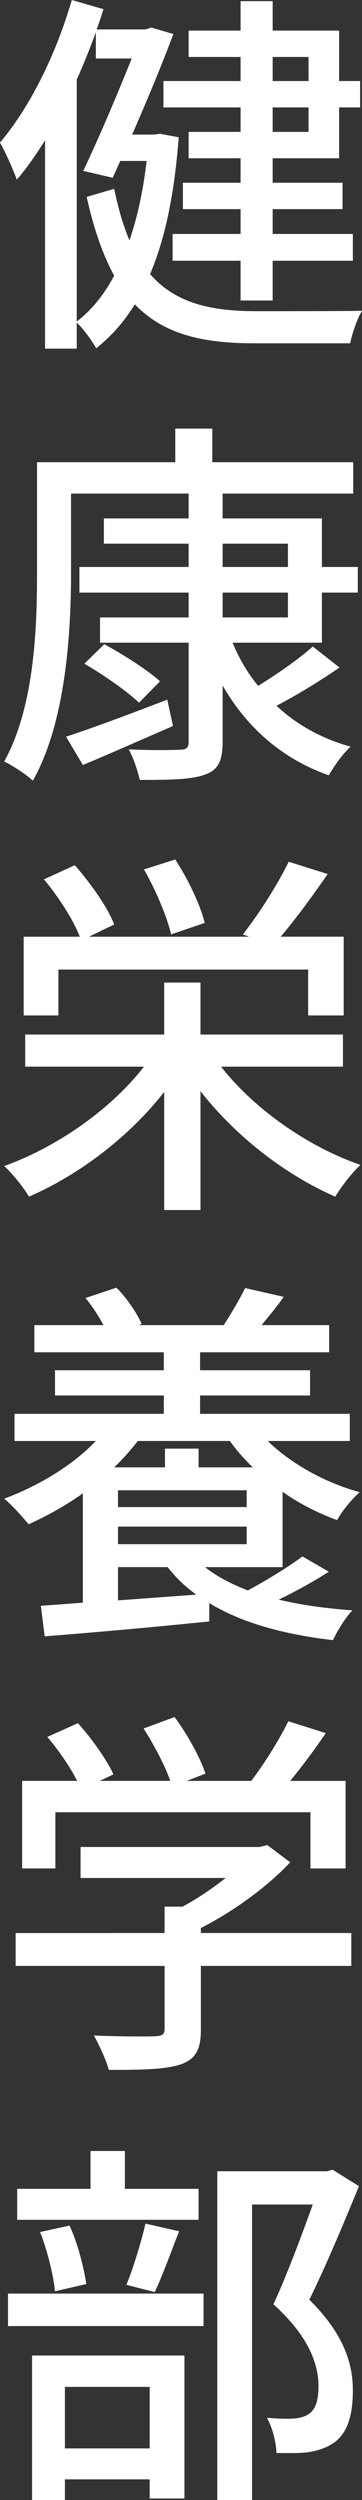
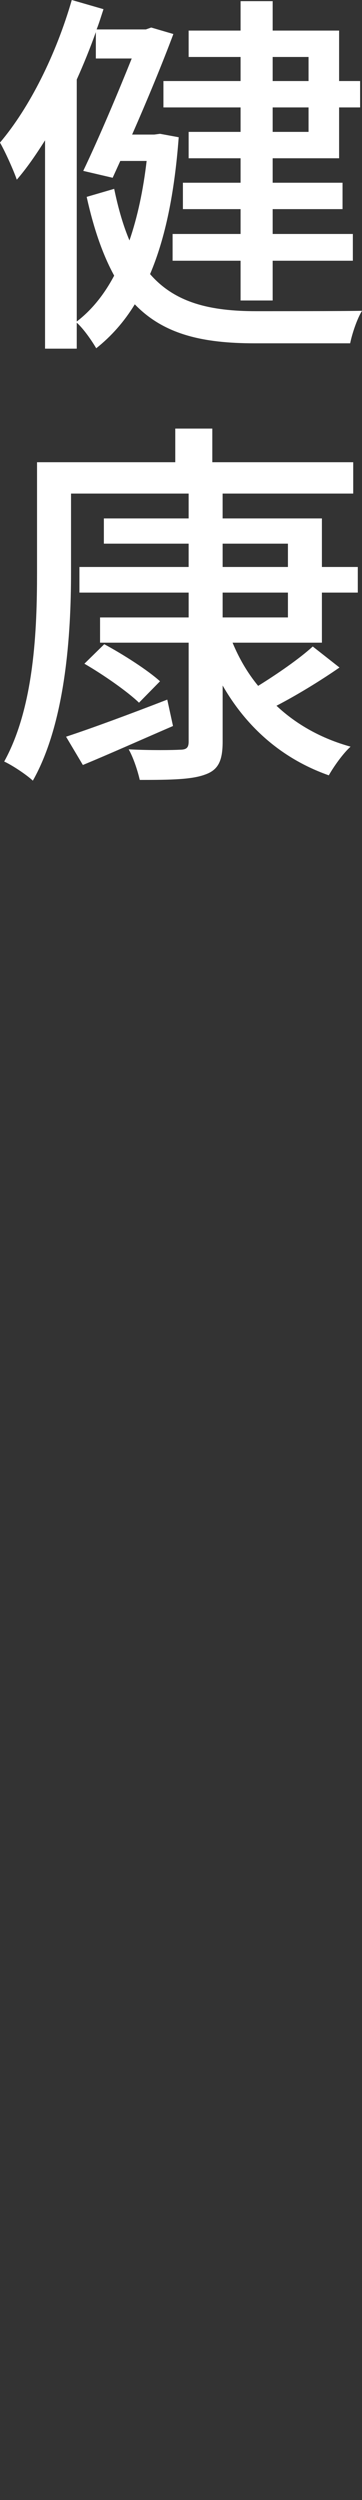
<svg xmlns="http://www.w3.org/2000/svg" viewBox="0 0 32.228 222.323">
  <rect x="0" y="0" width="32.228" height="222.323" fill="#333333" stroke="none" />
  <g id="a" />
  <g id="b">
    <g id="c">
      <g>
        <path d="M15.91,12.205c-.374,4.963-1.19,8.975-2.55,12.171,2.244,2.583,5.406,3.298,9.451,3.298,1.292,0,7.785,0,9.417-.034-.442,.714-.884,2.04-1.054,2.89h-8.499c-4.623,0-8.091-.782-10.675-3.468-.952,1.564-2.107,2.856-3.434,3.91-.374-.646-1.122-1.734-1.734-2.278v2.312h-2.821V12.477c-.816,1.292-1.632,2.482-2.516,3.502-.238-.714-1.02-2.482-1.496-3.298C2.651,9.553,4.998,4.828,6.391,0l2.822,.816c-.204,.612-.374,1.19-.612,1.802h4.385l.476-.17,1.972,.578c-.952,2.55-2.312,5.848-3.672,8.941h1.972l.51-.068,1.665,.306ZM6.833,28.591c1.292-.986,2.414-2.346,3.332-4.08-.986-1.802-1.802-4.08-2.448-7.003l2.448-.714c.374,1.802,.816,3.298,1.36,4.59,.714-2.074,1.224-4.454,1.53-7.071h-2.346l-.68,1.496-2.618-.612c1.462-3.06,3.128-7.037,4.317-9.995h-3.195V2.856c-.51,1.428-1.088,2.856-1.7,4.216V28.591ZM21.418,5.066h-4.624V2.72h4.624V.102h2.856V2.72h5.915V7.207h1.87v2.346h-1.87v4.522h-5.915v2.176h6.221v2.346h-6.221v2.21h7.139v2.38h-7.139v3.536h-2.856v-3.536h-6.052v-2.38h6.052v-2.21h-5.134v-2.346h5.134v-2.176h-4.624v-2.346h4.624v-2.176h-6.868v-2.346h6.868v-2.142Zm2.856,0v2.142h3.196v-2.142h-3.196Zm3.196,4.487h-3.196v2.176h3.196v-2.176Z" fill="#fff" />
        <path d="M20.704,57.152c.578,1.394,1.326,2.686,2.278,3.842,1.7-1.054,3.672-2.414,4.862-3.502l2.379,1.87c-1.768,1.224-3.841,2.482-5.609,3.399,1.768,1.666,4.012,2.924,6.596,3.638-.68,.612-1.496,1.768-1.938,2.55-4.147-1.462-7.309-4.25-9.451-7.989v4.998c0,1.734-.408,2.516-1.564,2.924-1.19,.442-3.025,.476-5.814,.476-.17-.748-.544-1.938-.986-2.72,1.972,.102,3.978,.068,4.556,.034,.578,0,.782-.17,.782-.714v-8.805h-7.887v-2.244h7.887v-2.21H7.071v-2.278h9.723v-2.074h-7.547v-2.244h7.547v-2.21H6.323v7.071c0,5.371-.476,13.293-3.399,18.46-.578-.544-1.87-1.394-2.55-1.7,2.686-4.862,2.923-11.797,2.923-16.76v-9.859H15.604v-2.992h3.297v2.992h12.545v2.788h-11.627v2.21h8.839v4.318h3.195v2.278h-3.195v4.454h-7.956Zm-5.303,7.411c-2.754,1.19-5.644,2.482-8.023,3.467l-1.496-2.516c2.278-.748,5.677-2.006,9.009-3.298l.51,2.346Zm-6.12-7.275c1.7,.918,3.876,2.312,4.964,3.298l-1.87,1.904c-1.02-.986-3.162-2.482-4.861-3.467l1.768-1.734Zm10.539-6.867h5.814v-2.074h-5.814v2.074Zm0,4.487h5.814v-2.21h-5.814v2.21Z" fill="#fff" />
-         <path d="M19.684,94.858c2.923,3.74,7.683,7.106,12.409,8.737-.714,.646-1.7,1.904-2.244,2.821-4.453-1.938-8.873-5.371-12.001-9.383v10.573h-3.23v-10.505c-3.127,4.011-7.581,7.377-12.035,9.315-.51-.85-1.496-2.074-2.209-2.72,4.726-1.7,9.519-5.065,12.442-8.839H2.244v-2.856H14.618v-4.623h3.23v4.623h12.681v2.856h-10.845Zm-14.483-4.555H2.107v-7.003H7.105c-.578-1.496-1.904-3.57-3.195-5.099l2.753-1.258c1.394,1.598,2.924,3.74,3.502,5.269l-2.244,1.088h14.245l-.544-.204c1.394-1.768,3.128-4.487,4.08-6.46l3.468,1.088c-1.326,1.938-2.856,4.012-4.182,5.575h5.609v7.003h-3.162v-4.08H5.201v4.08Zm10.029-7.207c-.34-1.53-1.36-3.944-2.414-5.779l2.788-.884c1.122,1.734,2.244,4.046,2.618,5.643l-2.992,1.02Z" fill="#fff" />
-         <path d="M18.256,139.363c1.02,.816,2.312,1.496,3.808,2.074,1.7-.918,3.638-2.108,4.862-3.026l2.346,1.36c-1.36,.884-2.992,1.768-4.454,2.482,1.972,.476,4.182,.782,6.561,.952-.612,.612-1.36,1.836-1.734,2.652-4.352-.51-8.126-1.53-11.015-3.298v1.632c-5.269,.544-10.743,1.02-14.652,1.326l-.34-2.72c1.088-.068,2.346-.17,3.739-.272v-9.723c-1.53,1.088-3.195,2.006-4.827,2.754-.476-.578-1.53-1.768-2.176-2.278,3.094-1.156,6.085-2.958,8.159-5.133H1.292v-2.414H14.585v-1.632H4.896v-2.244H14.585v-1.598H3.06v-2.414h6.153c-.408-.782-1.02-1.7-1.598-2.414l2.753-.918c.918,.918,1.836,2.278,2.244,3.23l-.272,.102h7.581c.612-.952,1.462-2.38,1.904-3.298l3.434,.782c-.646,.918-1.36,1.768-1.972,2.516h6.017v2.414h-11.491v1.598h9.791v2.244h-9.791v1.632h13.327v2.414h-7.309c2.108,2.04,5.1,3.706,8.193,4.555-.68,.578-1.598,1.7-2.005,2.482-1.7-.612-3.366-1.462-4.862-2.516v6.697h-6.901Zm-5.983-11.219c-.645,.816-1.326,1.598-2.107,2.346h4.521v-1.666h2.992v1.666h4.828c-.782-.748-1.462-1.53-2.04-2.346H12.273Zm-1.768,5.881h11.457v-1.496H10.505v1.496Zm11.457,3.298v-1.564H10.505v1.564h11.457Zm-4.488,4.487c-.986-.714-1.836-1.53-2.55-2.448h-4.419v2.958l6.969-.51Z" fill="#fff" />
-         <path d="M31.277,174.826h-13.395v5.677c0,1.734-.442,2.618-1.835,3.094-1.394,.442-3.4,.476-6.357,.476-.238-.884-.85-2.176-1.326-3.06,2.379,.102,4.759,.102,5.439,.068,.68-.034,.85-.17,.85-.68v-5.575H1.394v-2.924H14.652v-2.346h1.598c1.326-.714,2.686-1.632,3.842-2.55H7.173v-2.754h15.944l.68-.17,2.04,1.53c-2.04,2.176-5.032,4.352-7.956,5.847v.442h13.395v2.924Zm-26.348-8.669H1.972v-7.785H6.867c-.612-1.224-1.666-2.754-2.652-3.91l2.72-1.224c1.224,1.36,2.584,3.264,3.162,4.556l-1.224,.578h6.289c-.476-1.36-1.461-3.23-2.379-4.657l2.753-1.02c1.156,1.53,2.312,3.672,2.754,5.032l-1.666,.646h5.746c1.19-1.564,2.516-3.706,3.298-5.303l3.332,1.054c-.986,1.462-2.108,2.958-3.162,4.25h4.929v7.785h-3.127v-4.998H4.929v4.998Z" fill="#fff" />
-         <path d="M.714,203.965H18.12v2.89H.714v-2.89Zm16.964-6.561H1.53v-2.754h6.527v-3.366h3.06v3.366h6.561v2.754Zm-14.823,12.069h13.565v12.715h-3.094v-1.7H5.779v1.836H2.856v-12.851Zm2.04-5.711c-.136-1.428-.68-3.638-1.326-5.269l2.618-.578c.748,1.598,1.292,3.808,1.496,5.202l-2.788,.646Zm.884,8.499v5.473h7.547v-5.473H5.779Zm5.474-9.077c.612-1.462,1.326-3.842,1.7-5.439l2.992,.68c-.748,1.904-1.496,4.011-2.176,5.405l-2.516-.646Zm20.704-8.771c-1.326,3.229-2.958,7.139-4.419,10.097,3.128,3.094,3.876,5.745,3.876,8.057,0,2.278-.51,3.876-1.734,4.692-.645,.442-1.394,.68-2.277,.816-.782,.102-1.836,.068-2.788,.068-.034-.918-.34-2.244-.85-3.128,.884,.068,1.7,.102,2.312,.068,.544-.034,.986-.136,1.36-.374,.68-.408,.918-1.292,.918-2.516,0-1.972-.884-4.453-4.012-7.275,1.224-2.652,2.55-6.221,3.502-8.873h-5.406v26.279h-3.094v-29.237h9.757l.51-.136,2.346,1.462Z" fill="#fff" />
      </g>
    </g>
  </g>
</svg>